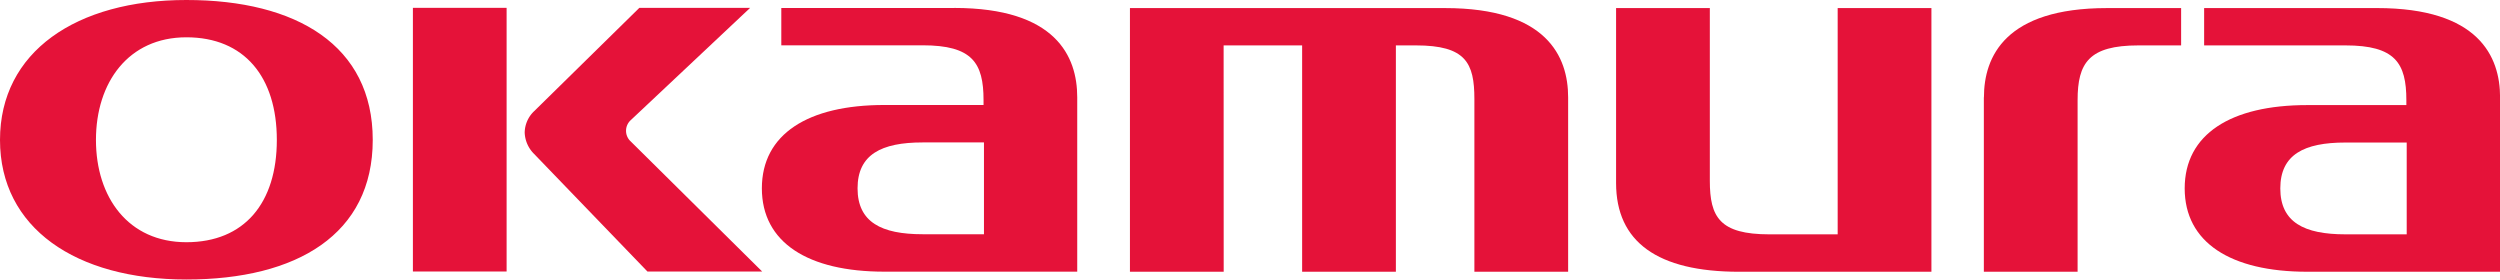
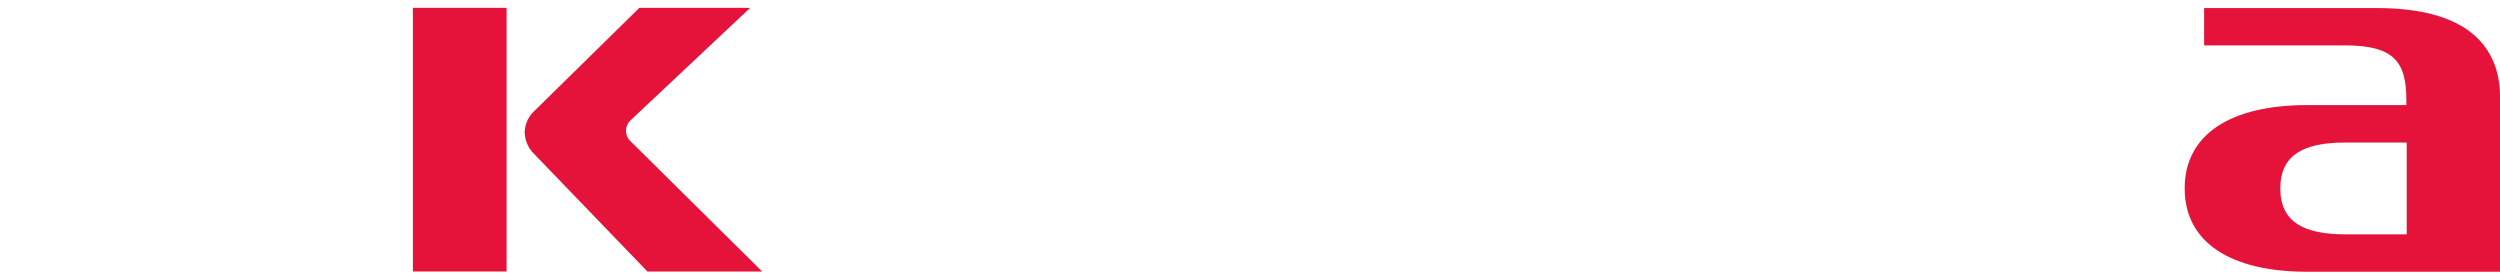
<svg xmlns="http://www.w3.org/2000/svg" id="logo07" width="176" height="19.677" viewBox="0 0 176 19.677">
  <rect id="長方形_2122" data-name="長方形 2122" width="6.597" height="18.562" transform="translate(29.068 0.552)" fill="#e51239" />
  <path id="パス_1041" data-name="パス 1041" d="M268.029,803.354a1.015,1.015,0,0,1,.07-1.439l8.4-7.9h-7.8l-7.4,7.268a2.119,2.119,0,0,0-.671,1.512,2.23,2.23,0,0,0,.668,1.508l7.974,8.273h8.076Z" transform="translate(-223.69 -793.461)" fill="#e51239" />
-   <path id="パス_1042" data-name="パス 1042" d="M284.046,809.948c-2.895,0-4.578-.847-4.578-3.232s1.683-3.231,4.578-3.231h4.321v6.463Zm2.228-15.928H274.1v2.627h9.947c3.5,0,4.29,1.236,4.29,3.859v.343h-6.983c-5.378,0-8.623,2.05-8.623,5.867s3.245,5.867,8.623,5.867h13.579V800.3c0-2.866-1.5-6.283-8.661-6.283" transform="translate(-219.096 -793.458)" fill="#e51239" />
-   <path id="パス_1043" data-name="パス 1043" d="M246.979,810.665c-4.083,0-6.366-3.151-6.366-7.2s2.283-7.226,6.366-7.226,6.368,2.791,6.368,7.226-2.285,7.2-6.368,7.2m0-17.052c-7.762,0-13.121,3.651-13.121,9.85s5.338,9.827,13.121,9.827,13.12-3.18,13.12-9.827-5.358-9.85-13.12-9.85" transform="translate(-233.858 -793.613)" fill="#e51239" />
-   <path id="パス_1044" data-name="パス 1044" d="M298.107,796.652h5.527v15.936h6.6V796.652h1.413c3.5,0,4.114,1.224,4.114,3.774v12.162h6.6v-12.28c0-2.866-1.5-6.283-8.661-6.283H291.512v18.563h6.6Z" transform="translate(-211.964 -793.456)" fill="#e51239" />
-   <path id="パス_1045" data-name="パス 1045" d="M324.984,812.588h13.53V794.025h-6.6v15.929h-4.8c-3.51,0-4.2-1.217-4.2-3.768V794.025h-6.6v12.313c0,4.148,2.914,6.25,8.661,6.25" transform="translate(-202.542 -793.456)" fill="#e51239" />
  <path id="パス_1046" data-name="パス 1046" d="M356.64,809.953c-2.895,0-4.578-.847-4.578-3.233s1.683-3.23,4.578-3.23h4.321v6.463Zm2.228-15.928H346.7v2.627h9.947c3.5,0,4.29,1.236,4.29,3.859v.343h-6.981c-5.38,0-8.625,2.05-8.625,5.865s3.245,5.868,8.625,5.868h13.578v-12.28c0-2.866-1.5-6.283-8.661-6.283" transform="translate(-191.529 -793.456)" fill="#e51239" />
-   <path id="パス_1047" data-name="パス 1047" d="M335.082,800.308v12.28h6.6V800.511c0-2.623.791-3.859,4.288-3.859h3v-2.627h-5.221c-7.158,0-8.661,3.418-8.661,6.283" transform="translate(-195.419 -793.456)" fill="#e51239" />
</svg>